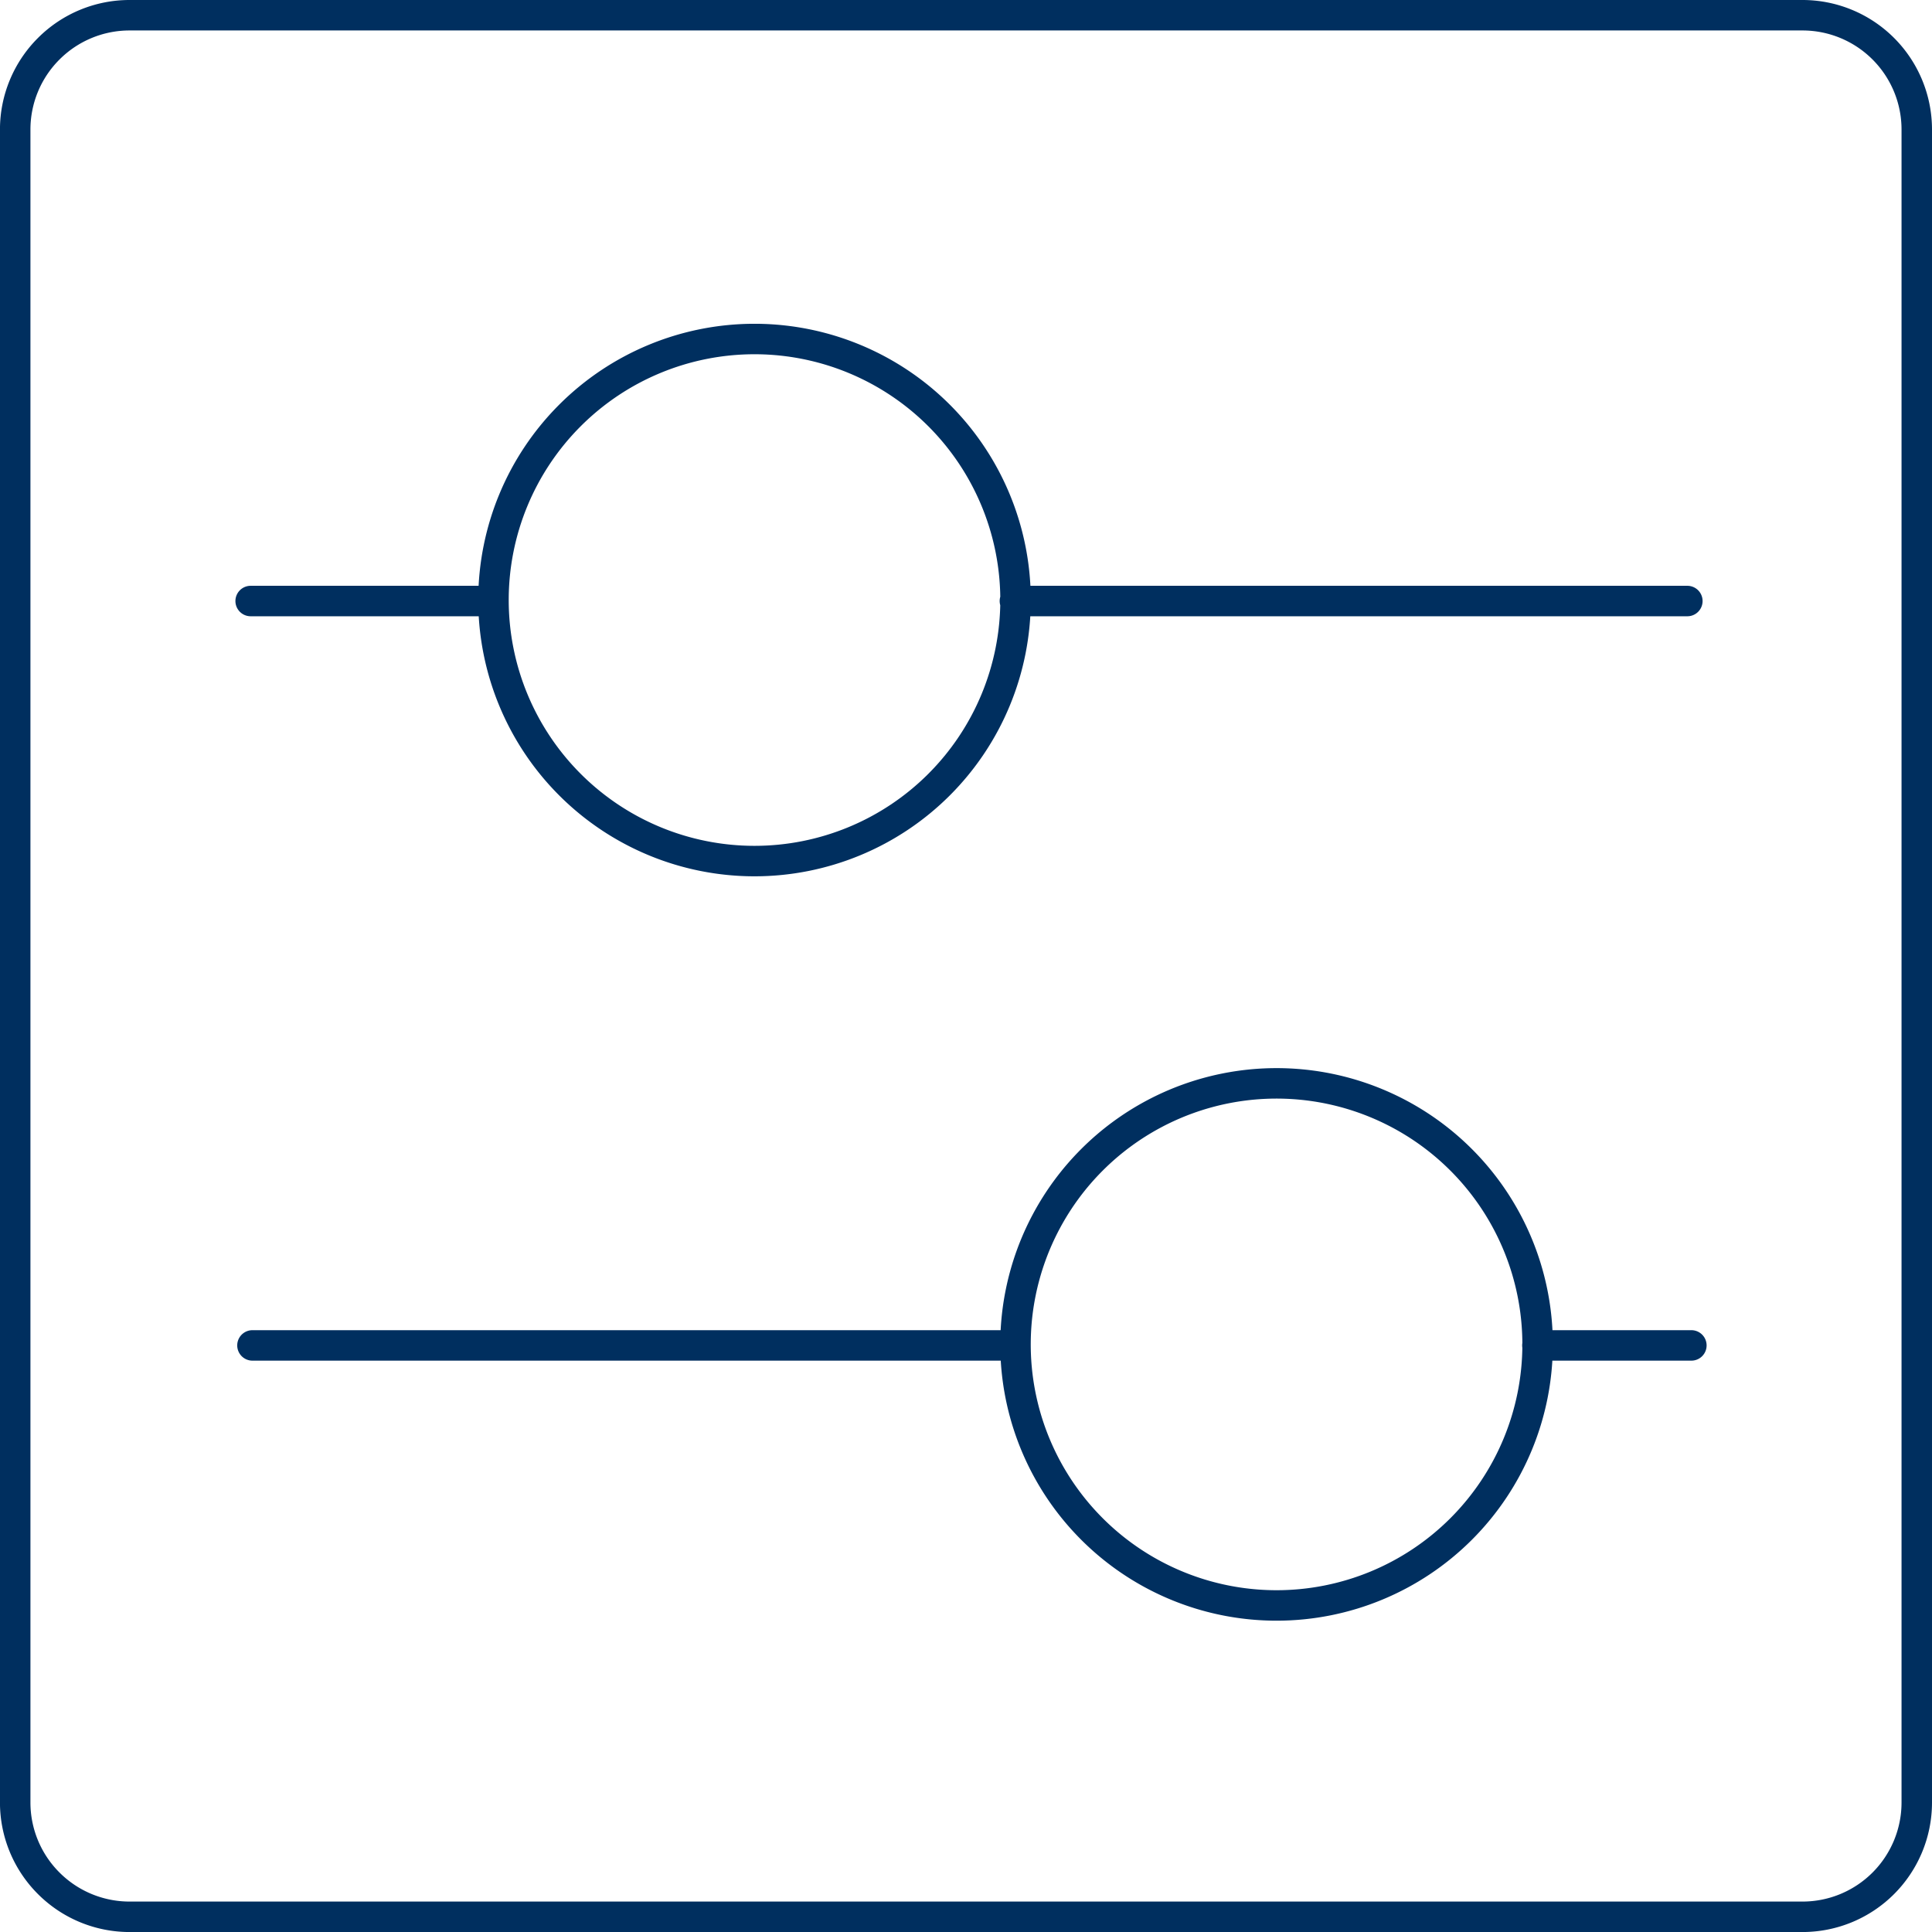
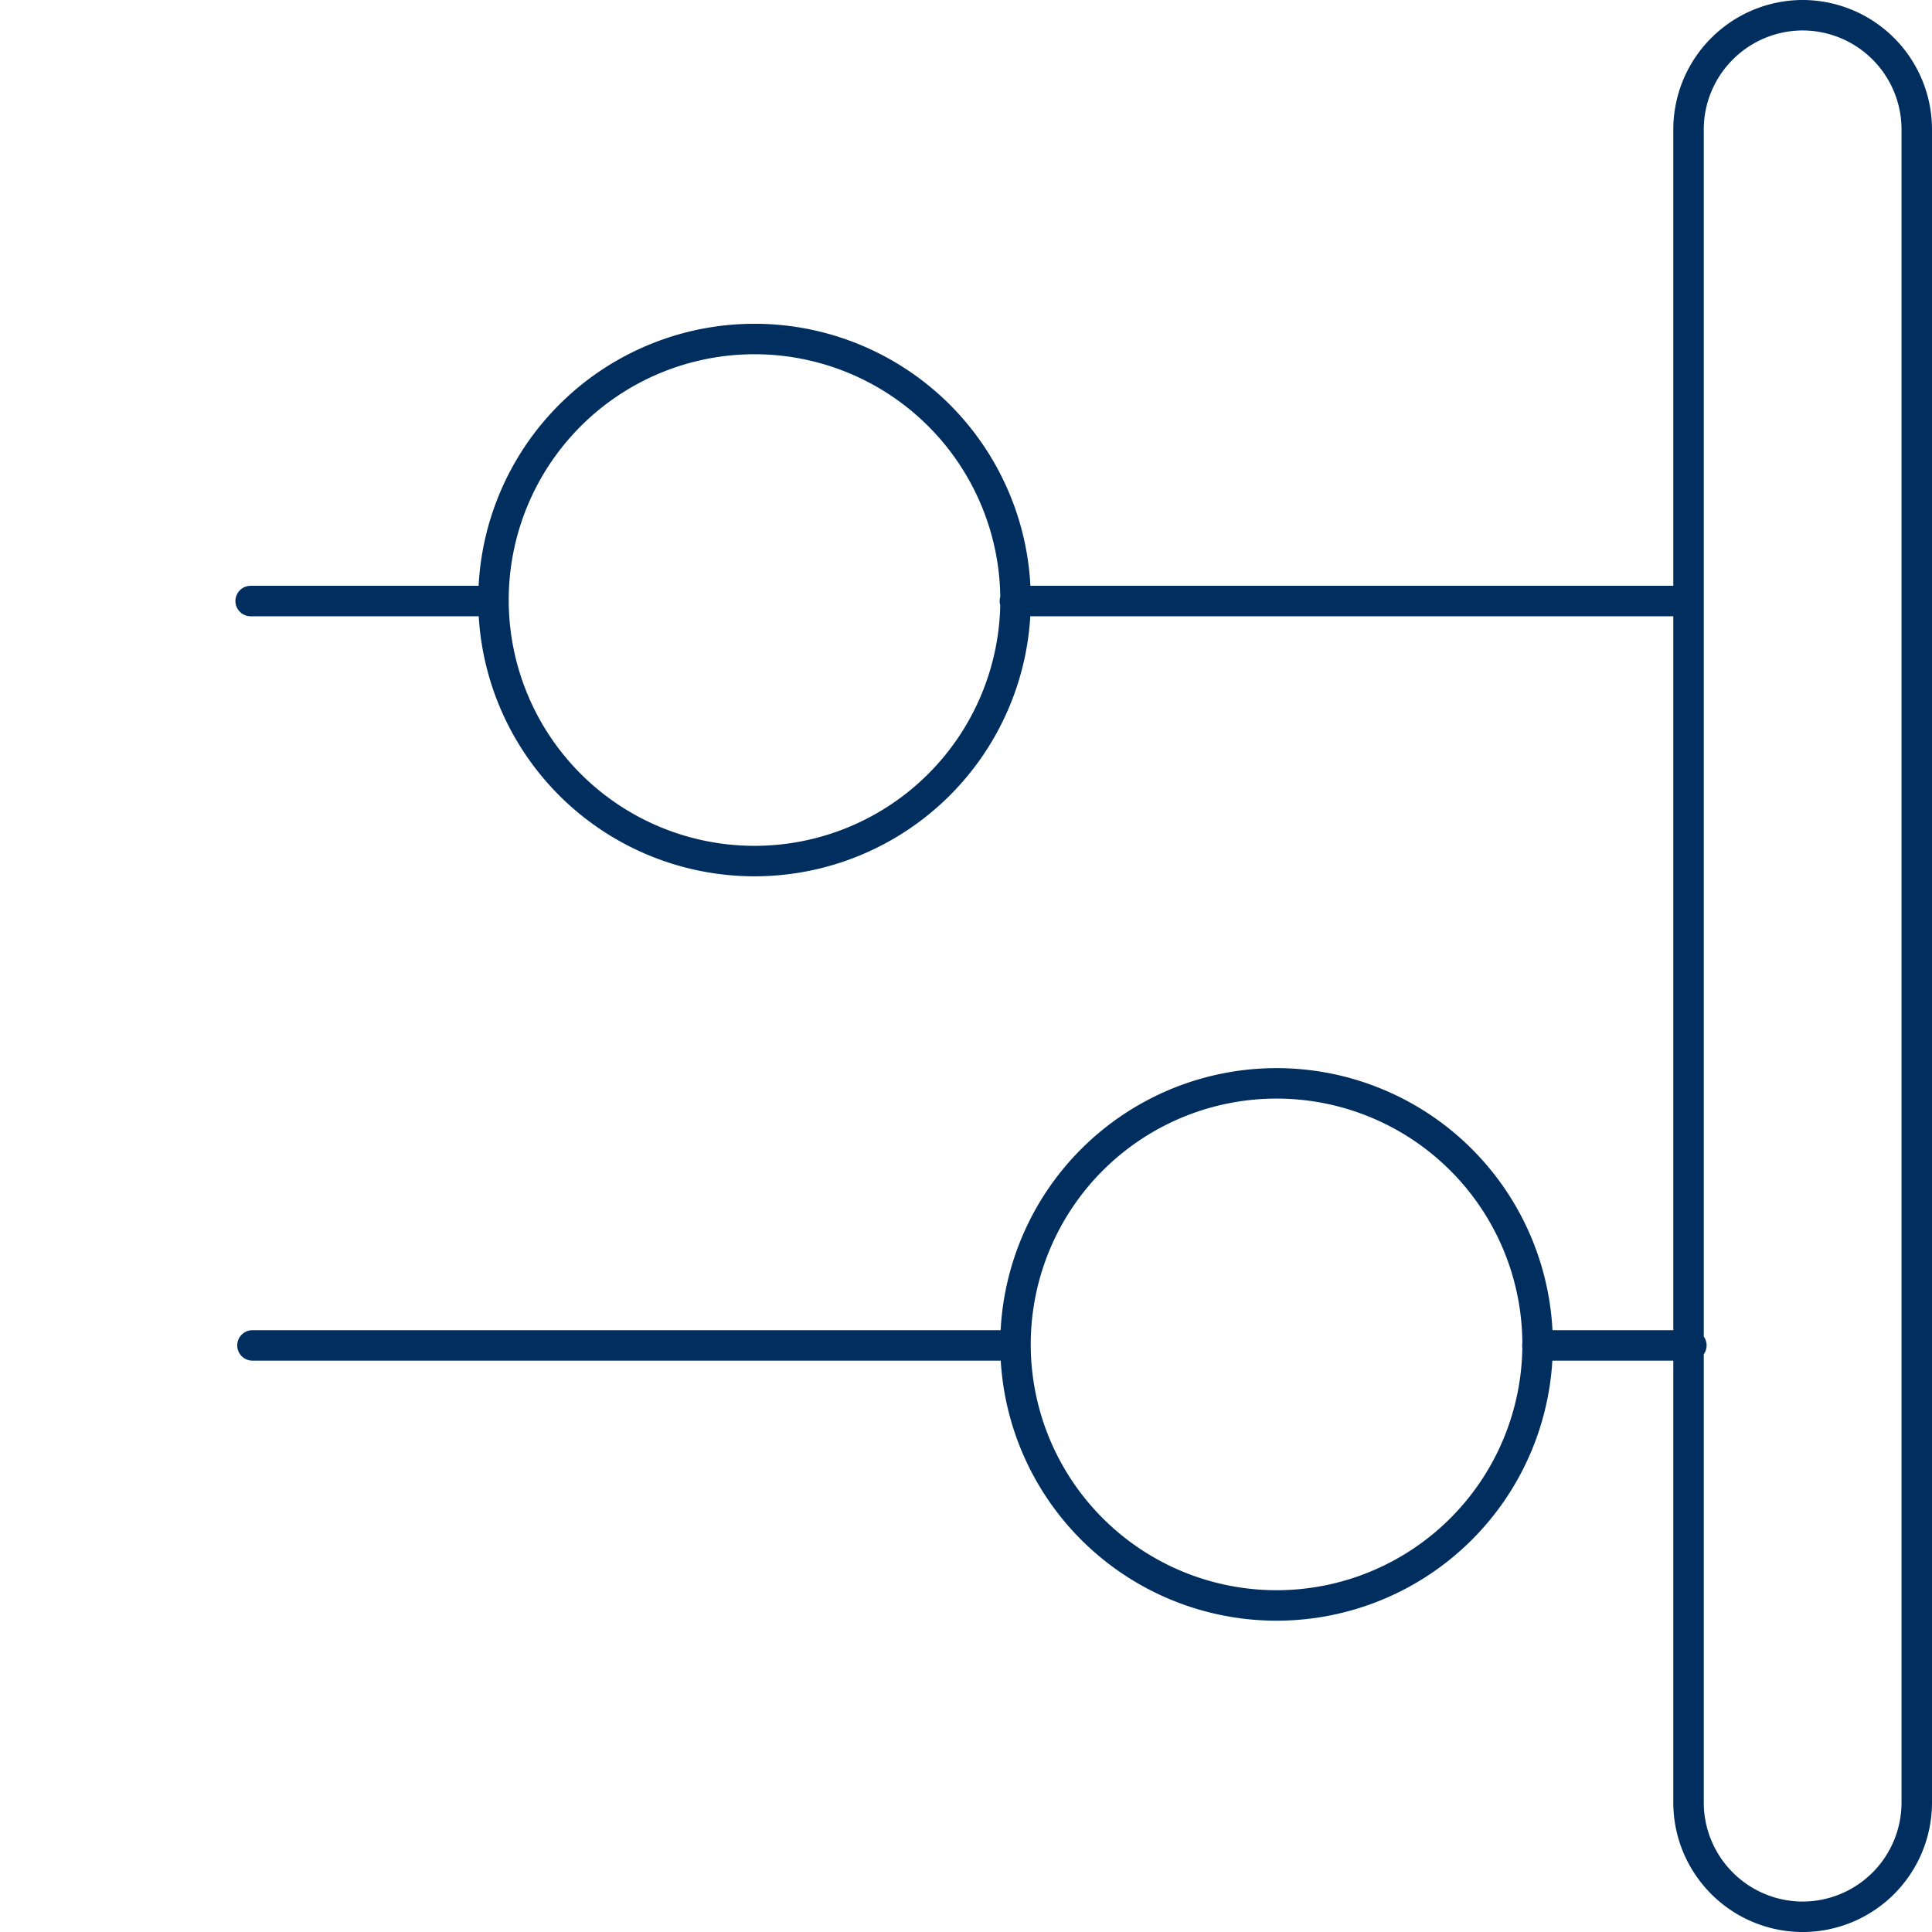
<svg xmlns="http://www.w3.org/2000/svg" width="63.412" height="63.412" viewBox="0 0 63.412 63.412">
-   <path id="Path_1582" data-name="Path 1582" d="M26.961,1.618a3.751,3.751,0,0,0-3.745-3.745H-31.706a3.749,3.749,0,0,0-2.646,1.1,3.746,3.746,0,0,0-1.1,2.646V56.54a3.746,3.746,0,0,0,1.1,2.646,3.749,3.749,0,0,0,2.646,1.1H23.216a3.751,3.751,0,0,0,3.745-3.745ZM14.509,41.532h5.054m-47.228,0H-2.651M14.516,41.5a8.568,8.568,0,1,0-8.567,8.567A8.568,8.568,0,0,0,14.516,41.5Zm-42.24-24.4h7.933m17.172-.023A8.568,8.568,0,0,0-11.186,8.5a8.568,8.568,0,0,0-8.568,8.567,8.568,8.568,0,0,0,8.568,8.568A8.568,8.568,0,0,0-2.619,17.07Zm-.021.023H19.431" transform="translate(35.951 2.627)" fill="none" stroke="#002f5f" stroke-linecap="round" stroke-linejoin="round" stroke-miterlimit="10" stroke-width="1" />
+   <path id="Path_1582" data-name="Path 1582" d="M26.961,1.618a3.751,3.751,0,0,0-3.745-3.745a3.749,3.749,0,0,0-2.646,1.1,3.746,3.746,0,0,0-1.1,2.646V56.54a3.746,3.746,0,0,0,1.1,2.646,3.749,3.749,0,0,0,2.646,1.1H23.216a3.751,3.751,0,0,0,3.745-3.745ZM14.509,41.532h5.054m-47.228,0H-2.651M14.516,41.5a8.568,8.568,0,1,0-8.567,8.567A8.568,8.568,0,0,0,14.516,41.5Zm-42.24-24.4h7.933m17.172-.023A8.568,8.568,0,0,0-11.186,8.5a8.568,8.568,0,0,0-8.568,8.567,8.568,8.568,0,0,0,8.568,8.568A8.568,8.568,0,0,0-2.619,17.07Zm-.021.023H19.431" transform="translate(35.951 2.627)" fill="none" stroke="#002f5f" stroke-linecap="round" stroke-linejoin="round" stroke-miterlimit="10" stroke-width="1" />
</svg>